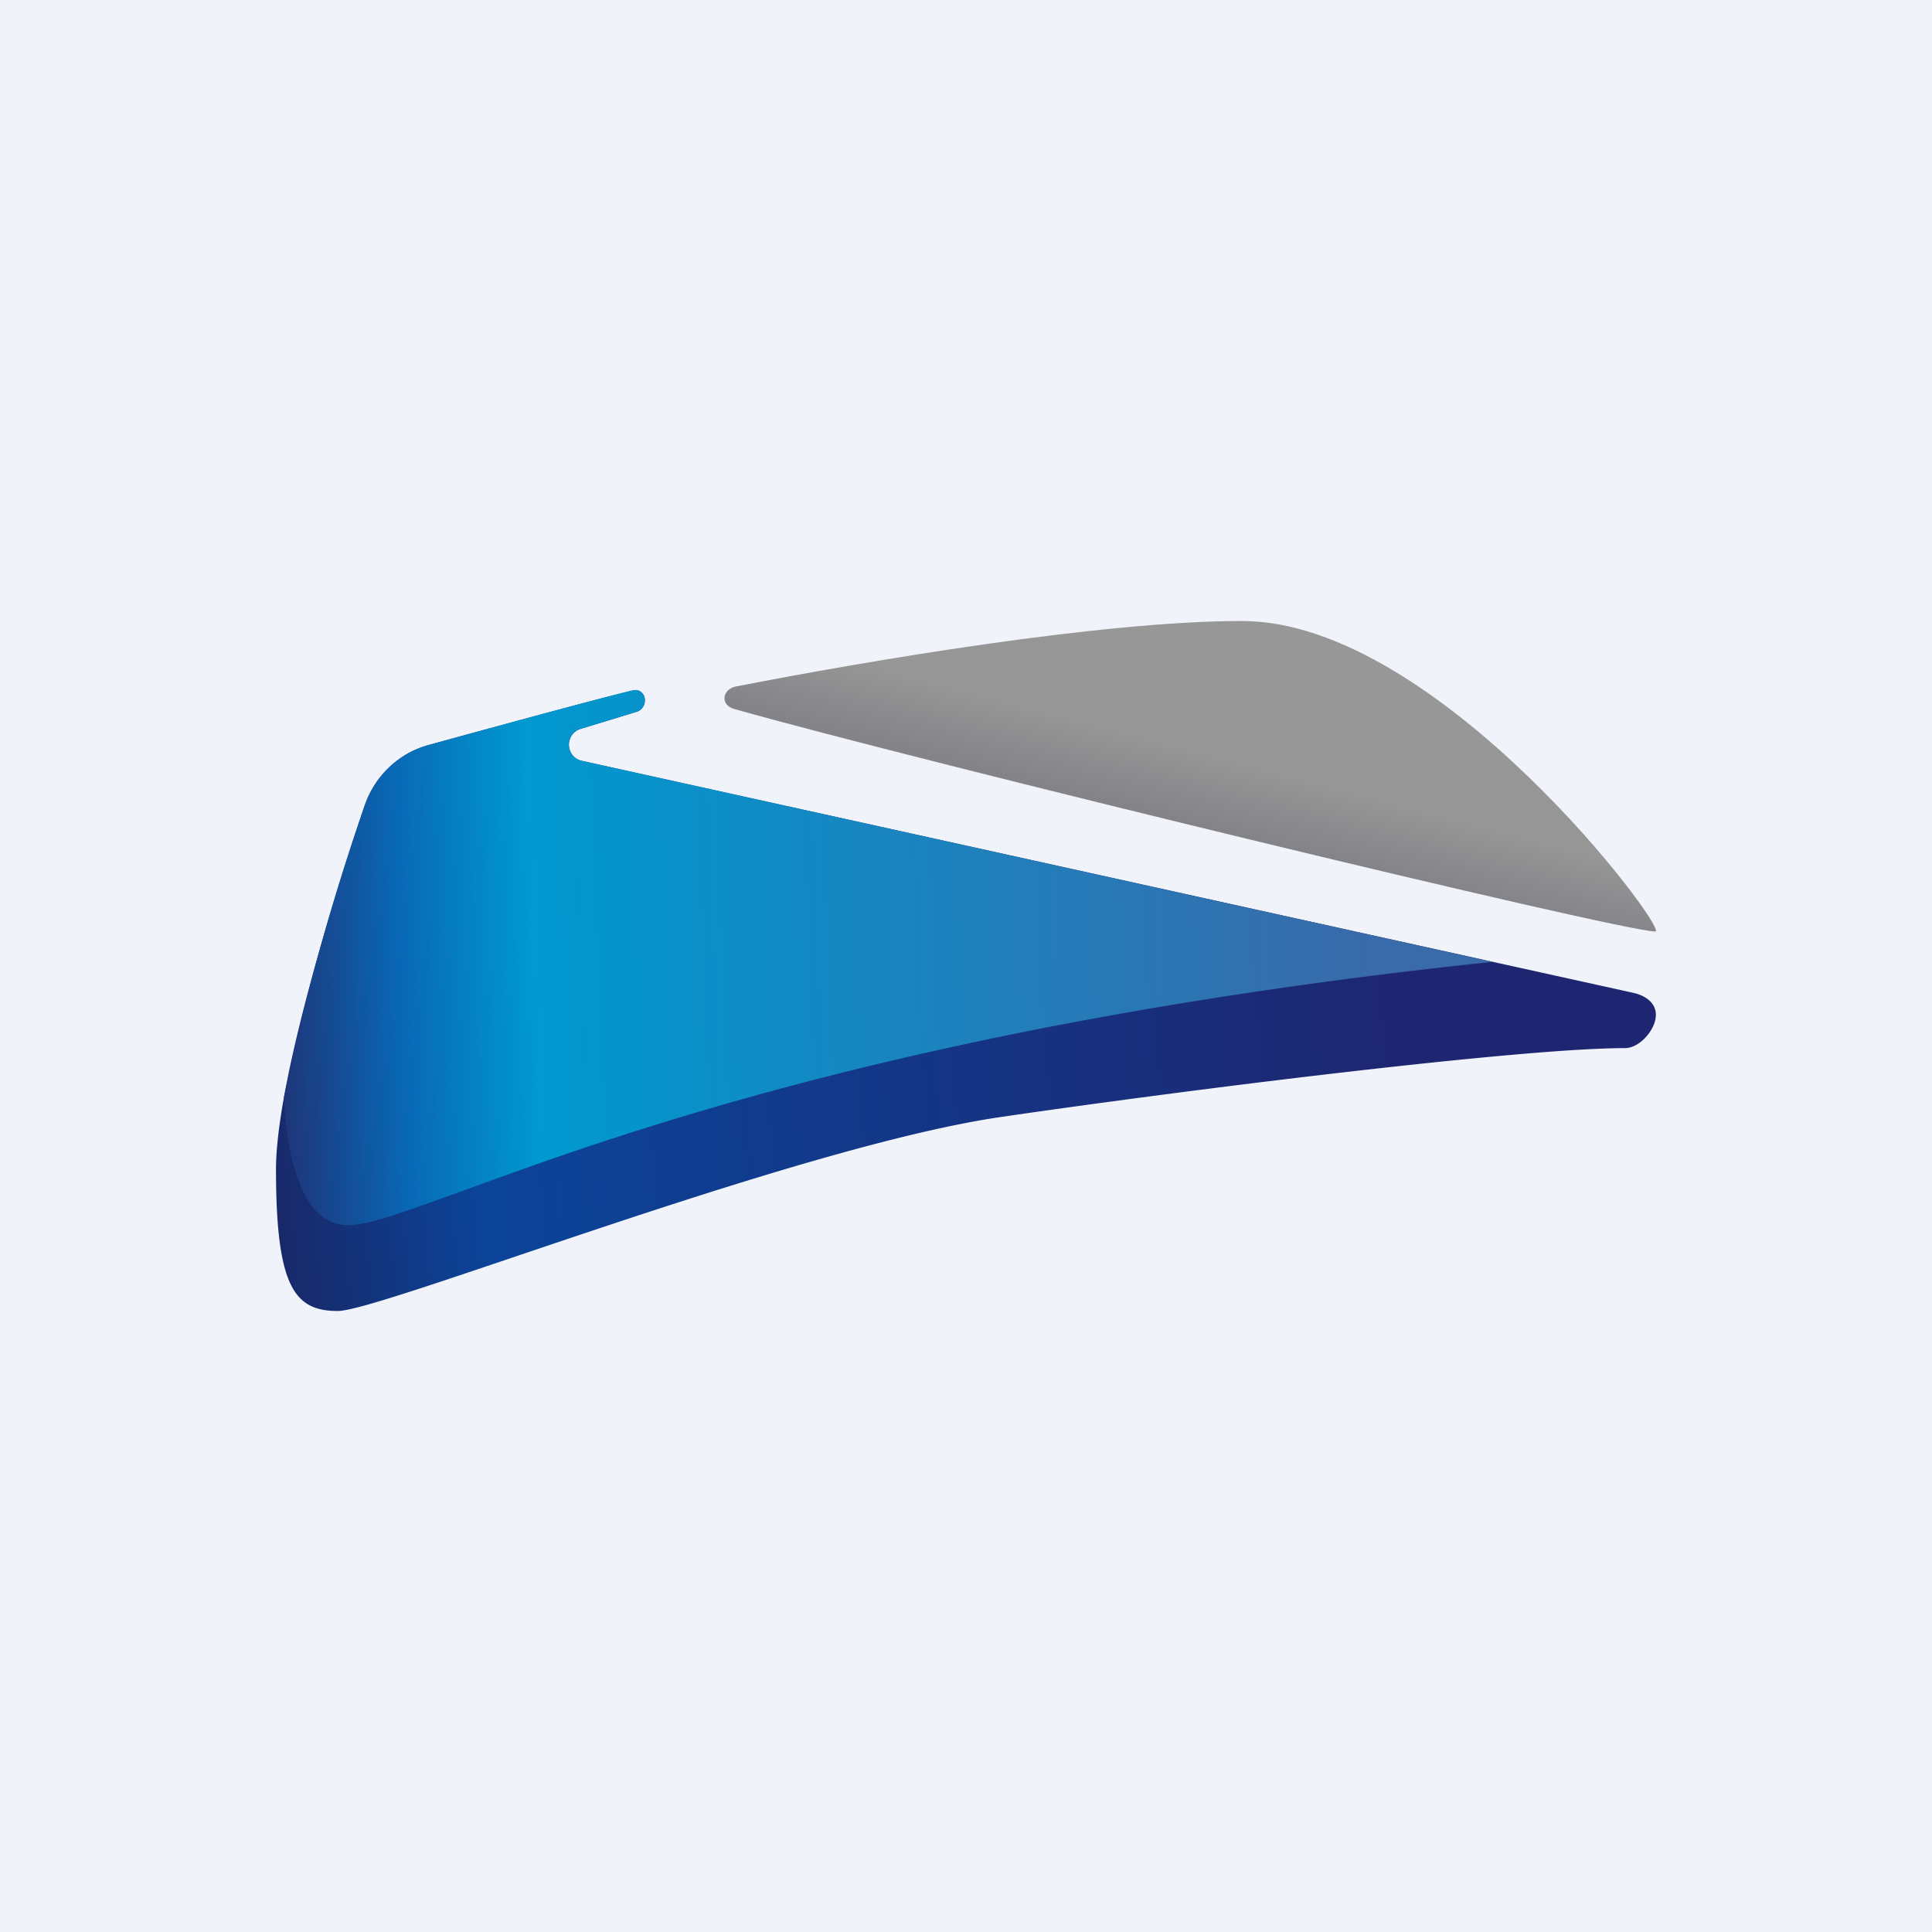
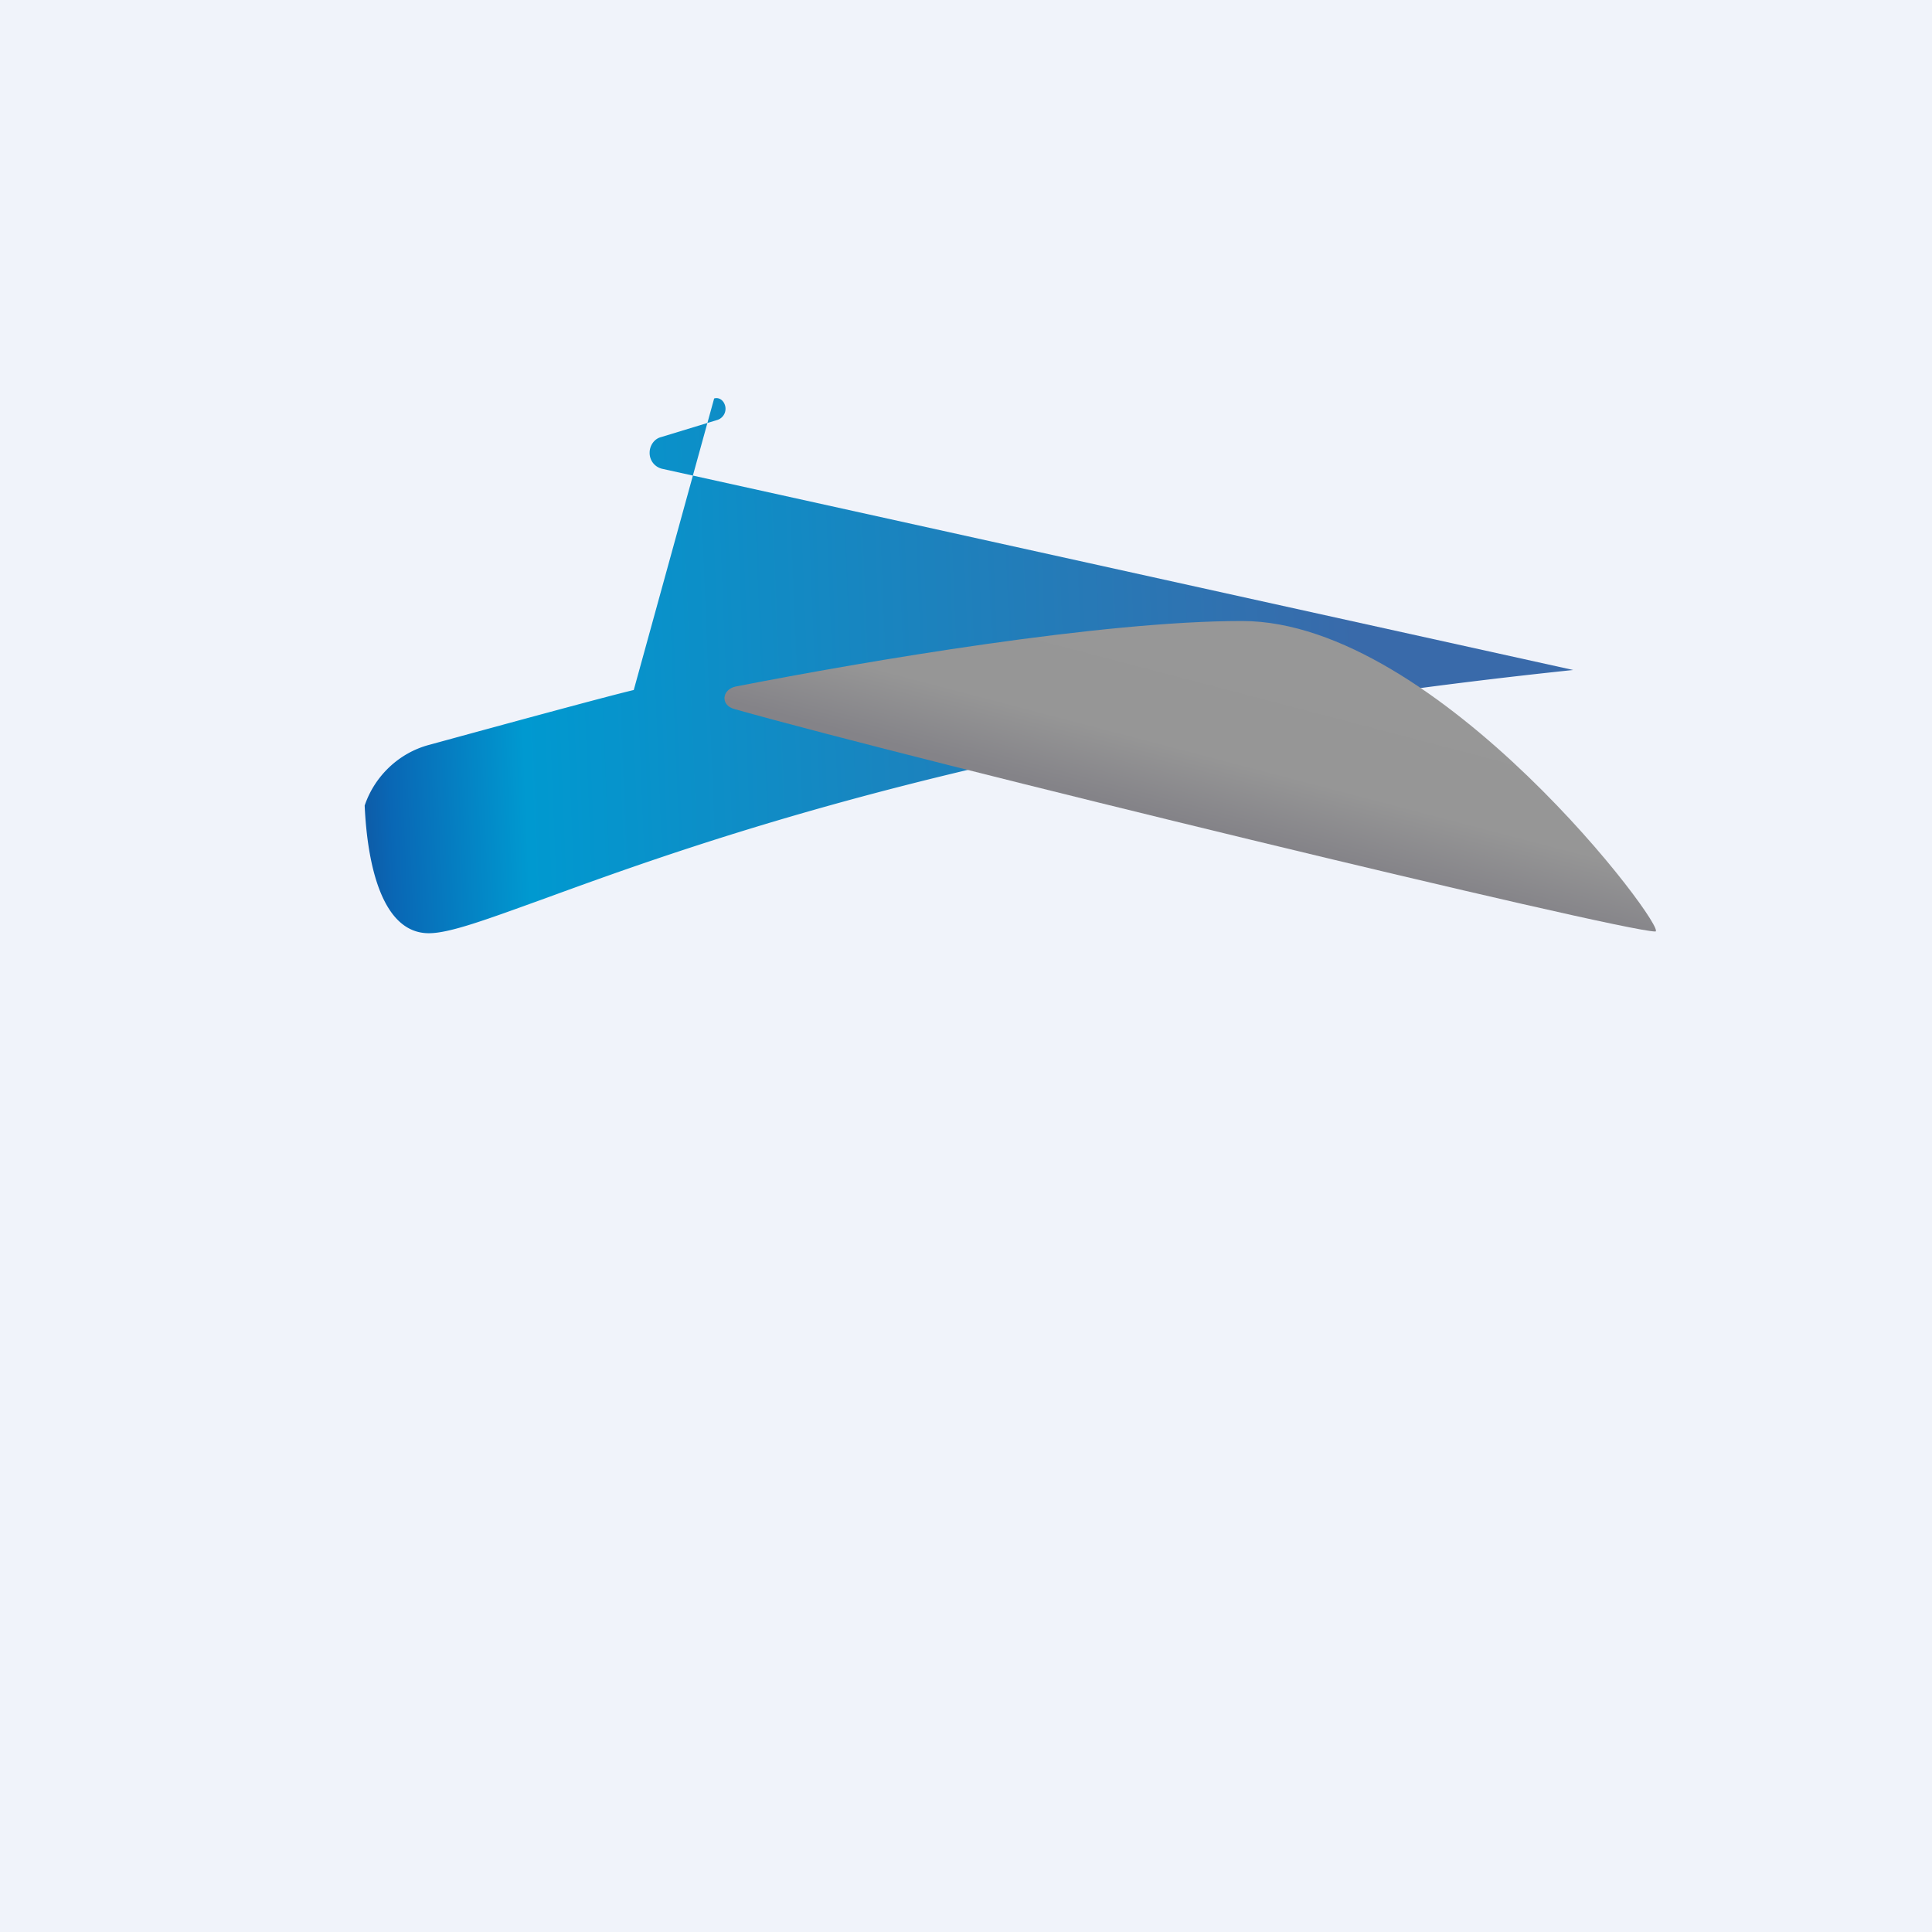
<svg xmlns="http://www.w3.org/2000/svg" width="56" height="56" viewBox="0 0 56 56">
  <path fill="#F0F3FA" d="M0 0h56v56H0z" />
-   <path d="M12.44 21.59c2.22-.61 5.12-1.4 5.93-1.58.12-.03.24.04.3.16.07.18-.02.4-.21.46l-1.64.5a.48.48 0 0 0-.33.45c0 .23.15.42.36.47l30.5 6.73c.44.1.74.39.62.82-.1.37-.49.78-.87.78-3.02 0-12.64 1.2-18.11 2-5.97.88-17.94 5.62-19.2 5.62C8.54 38 8 37.31 8 33.89c0-2.36 1.5-7.37 2.57-10.54.3-.87 1-1.53 1.87-1.76Z" fill="url(#a5bl3aswh)" />
-   <path d="M18.37 20c-.8.19-3.7.98-5.93 1.59-.87.23-1.58.9-1.87 1.76a67.54 67.54 0 0 0-2.34 8.46c.08 1.76.52 3.7 1.86 3.7.61 0 1.68-.4 3.37-1.01 4.52-1.65 13.44-4.9 29.8-6.62l-26.4-5.83a.47.47 0 0 1-.37-.47c0-.2.13-.4.33-.45l1.64-.5a.34.34 0 0 0 .2-.46c-.05-.12-.17-.2-.3-.16Z" fill="url(#b5bl3aswh)" />
+   <path d="M18.37 20c-.8.19-3.7.98-5.93 1.59-.87.23-1.58.9-1.87 1.76c.08 1.76.52 3.7 1.86 3.7.61 0 1.68-.4 3.37-1.01 4.52-1.65 13.44-4.9 29.8-6.62l-26.4-5.83a.47.47 0 0 1-.37-.47c0-.2.13-.4.33-.45l1.64-.5a.34.34 0 0 0 .2-.46c-.05-.12-.17-.2-.3-.16Z" fill="url(#b5bl3aswh)" />
  <path d="M36 18c-4.06 0-10.83 1.15-14.68 1.9-.4.09-.44.54-.04.65 5.34 1.51 25.7 6.45 26.7 6.45.42 0-6.28-9-11.98-9Z" fill="url(#c5bl3aswh)" />
  <defs>
    <linearGradient id="a5bl3aswh" x1="47.27" y1="29.7" x2="7.96" y2="33.54" gradientUnits="userSpaceOnUse">
      <stop offset=".17" stop-color="#1E2671" />
      <stop offset=".85" stop-color="#0B4499" />
      <stop offset="1" stop-color="#18296A" />
    </linearGradient>
    <linearGradient id="b5bl3aswh" x1="43.26" y1="27.75" x2="7.65" y2="29.19" gradientUnits="userSpaceOnUse">
      <stop offset=".1" stop-color="#396AAA" />
      <stop offset=".78" stop-color="#0099D0" />
      <stop offset=".89" stop-color="#0967B5" />
      <stop offset="1" stop-color="#212F71" />
    </linearGradient>
    <linearGradient id="c5bl3aswh" x1="35.6" y1="17.97" x2="34.09" y2="23.73" gradientUnits="userSpaceOnUse">
      <stop stop-color="#979797" />
      <stop offset=".66" stop-color="#969696" />
      <stop offset="1" stop-color="#848388" />
    </linearGradient>
  </defs>
</svg>